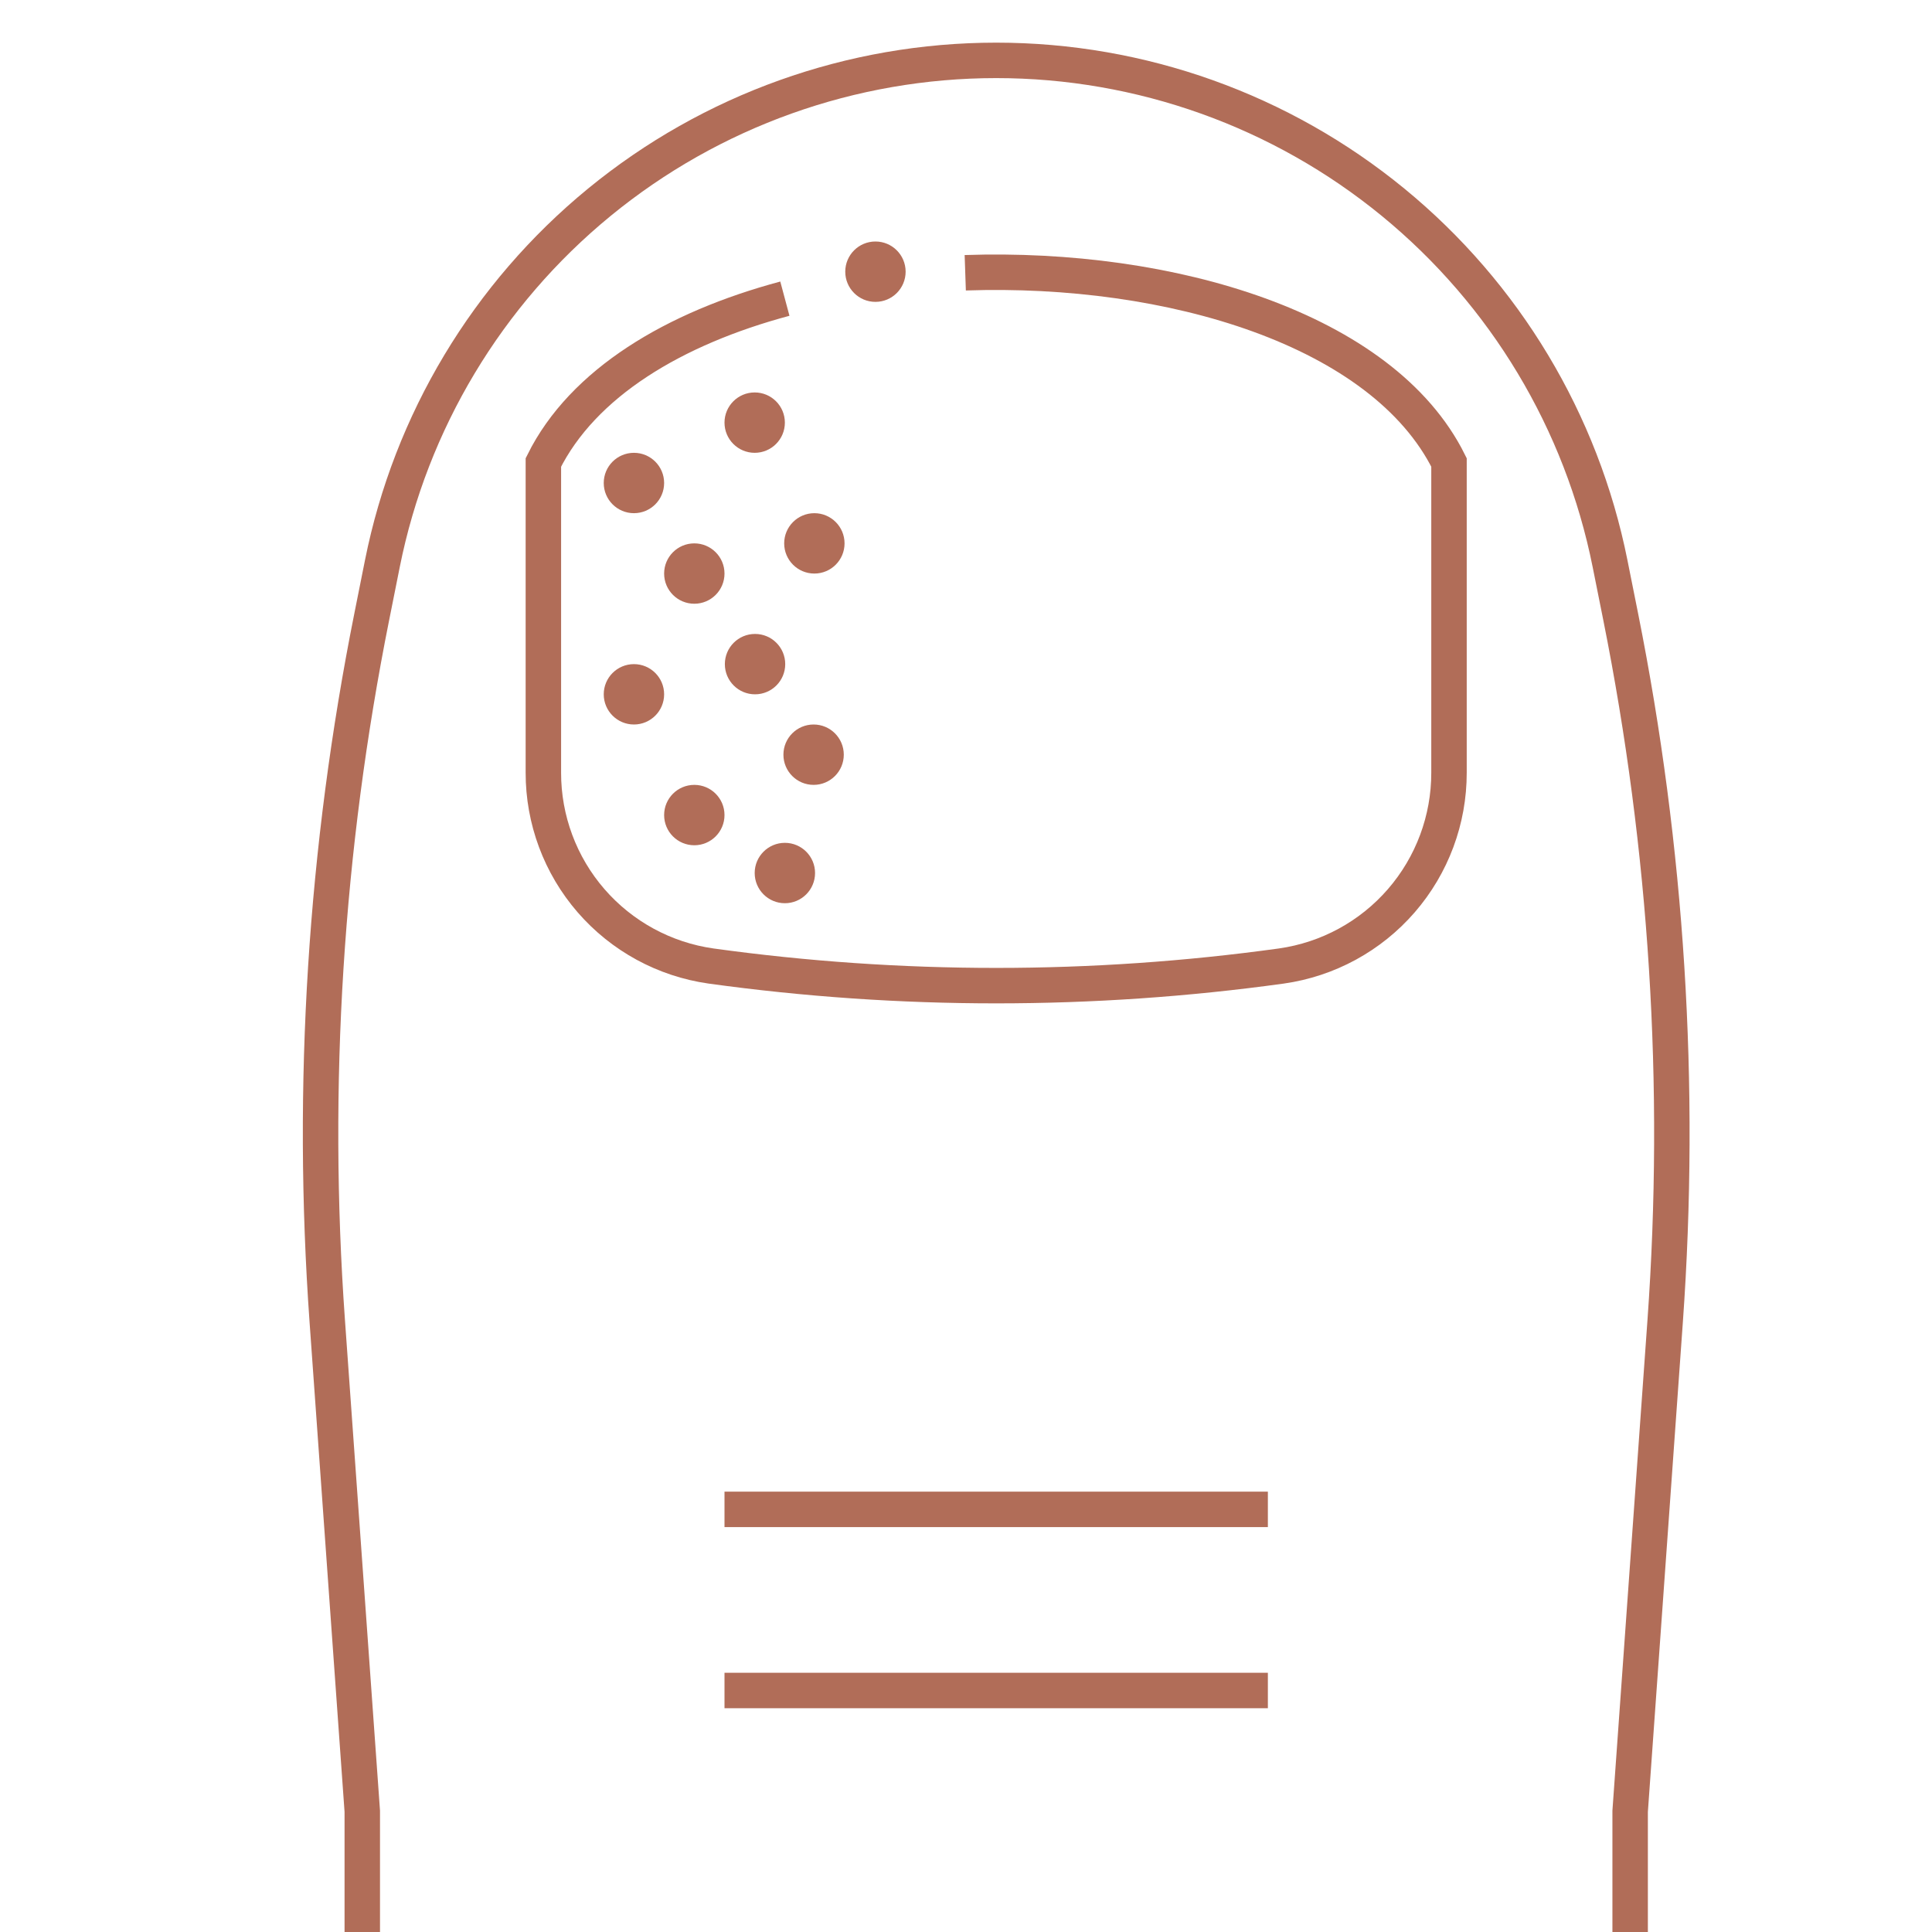
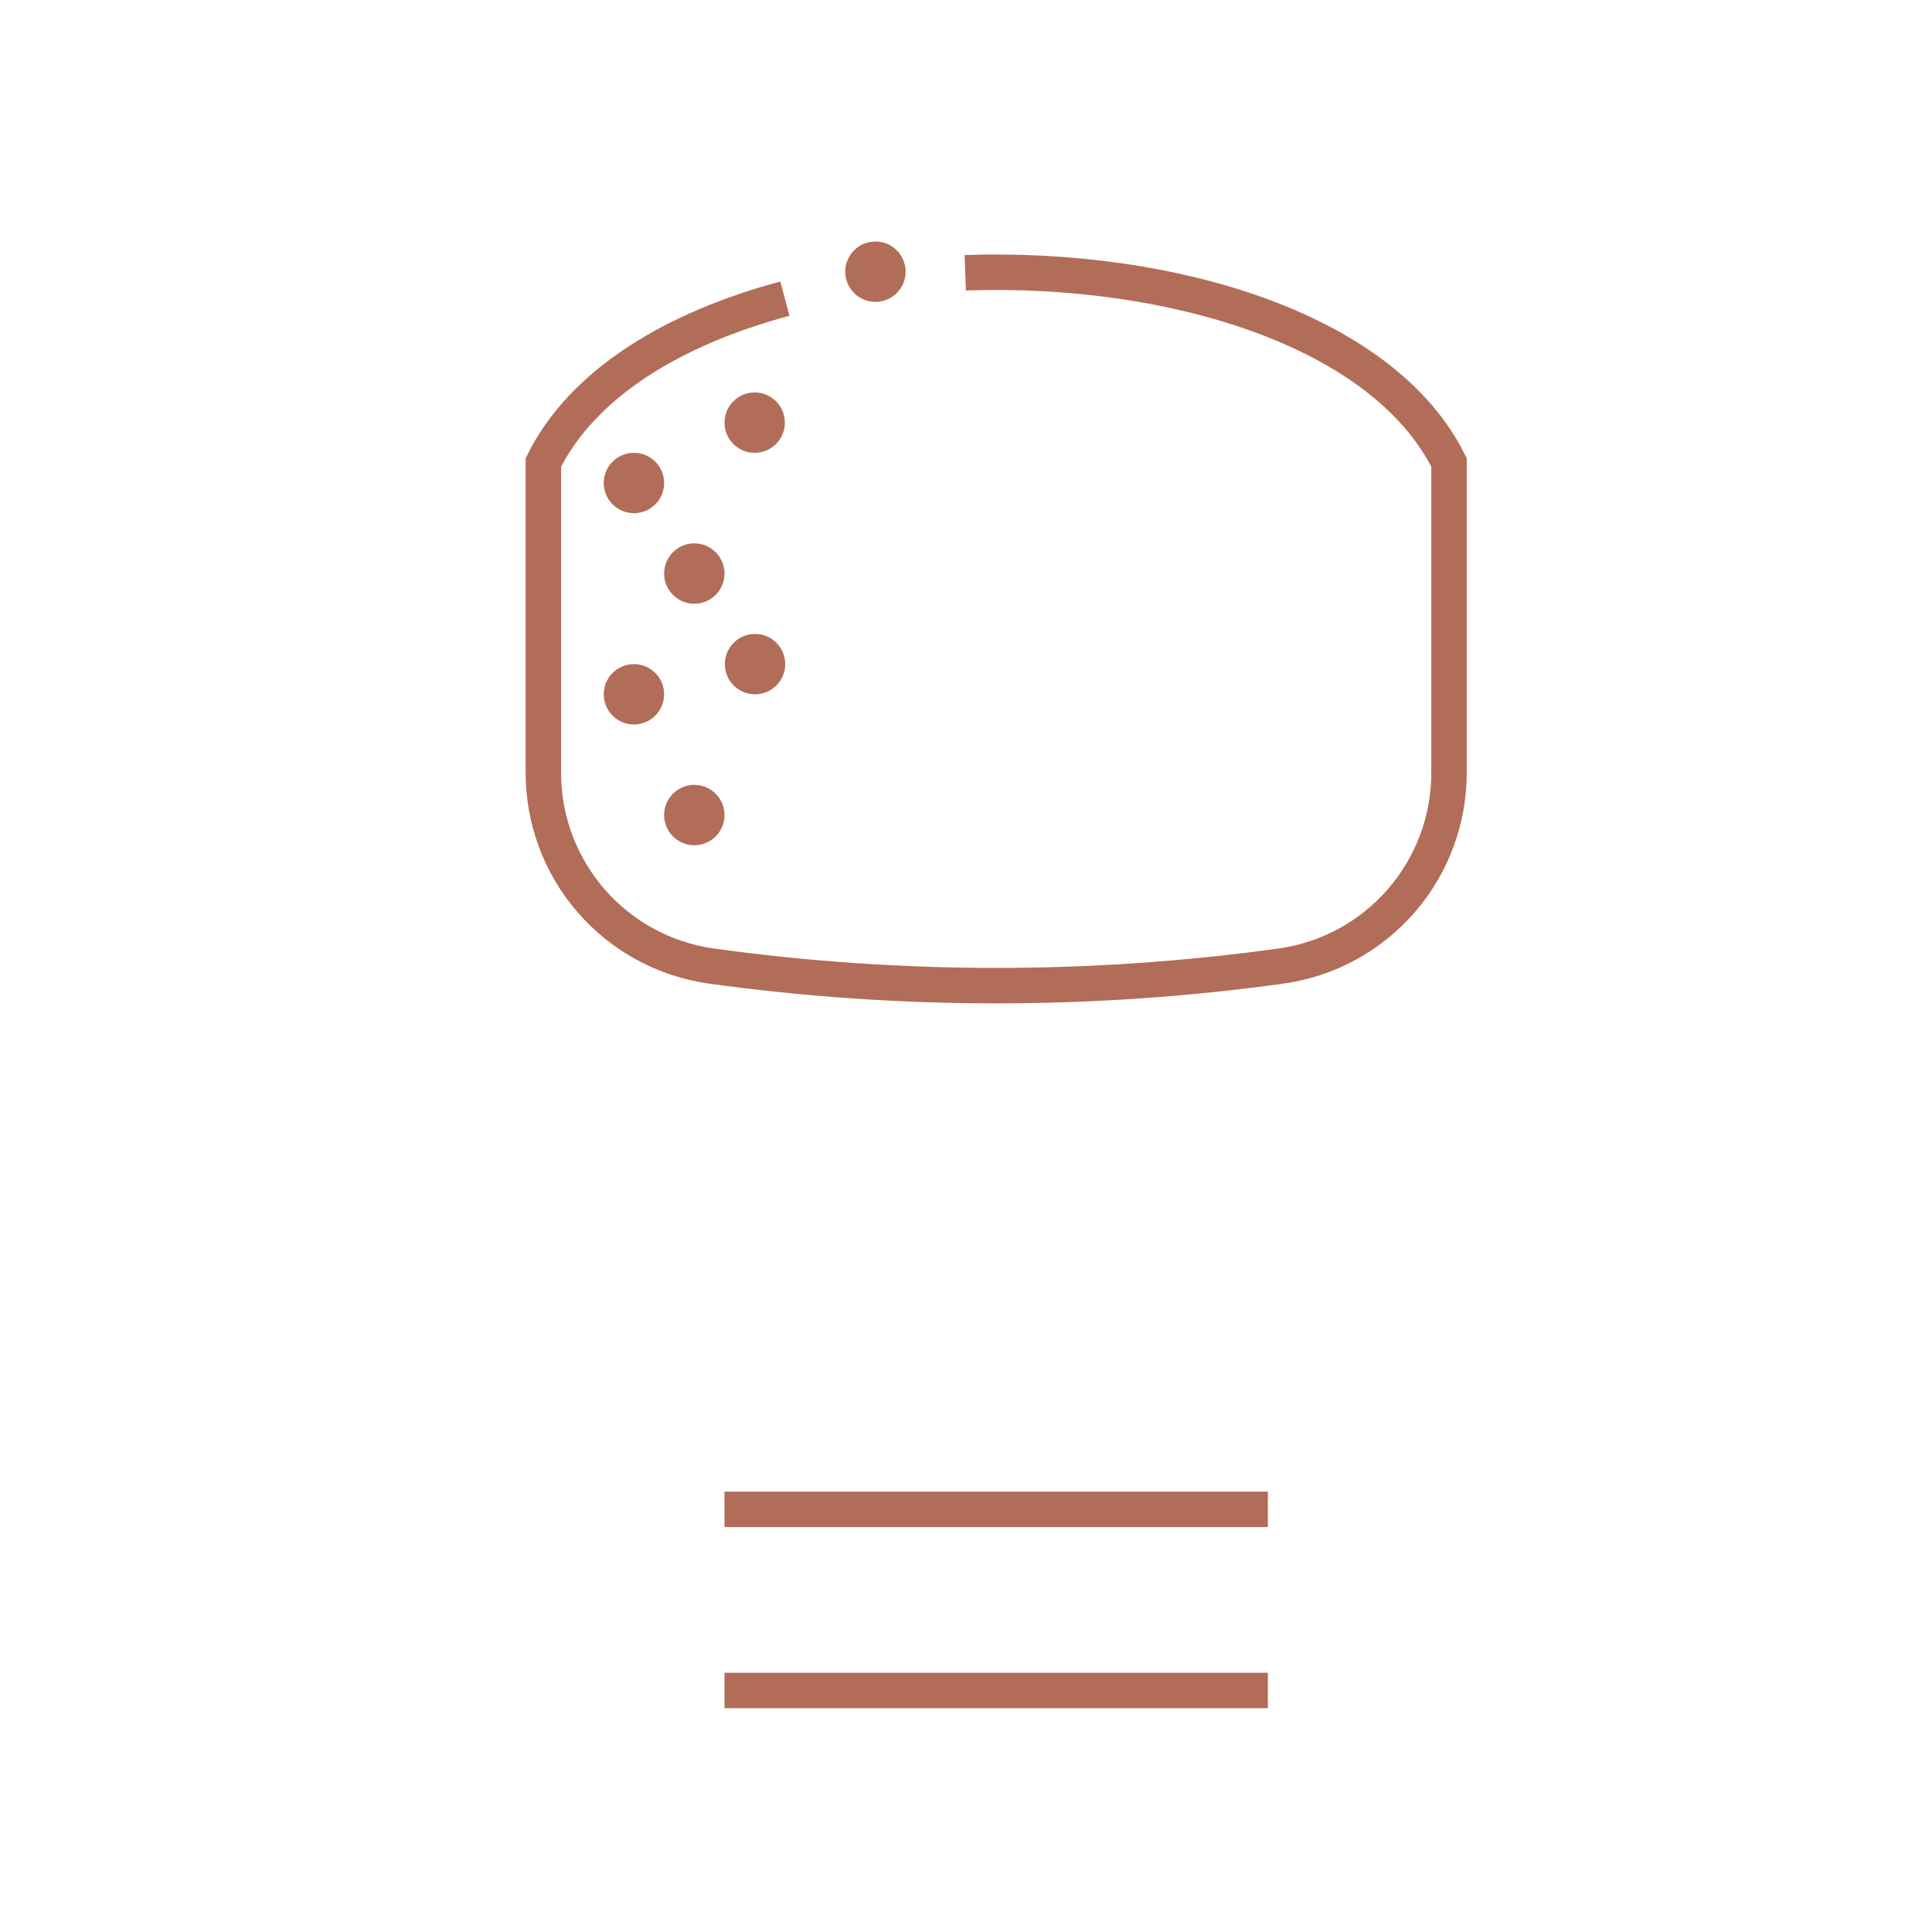
<svg xmlns="http://www.w3.org/2000/svg" width="109" height="109" viewBox="0 0 109 109" fill="none">
-   <path d="M91.97 109V102.188L93.946 74.529C94.895 61.237 94.052 47.877 91.439 34.81L90.836 31.797C89.235 23.791 84.909 16.587 78.595 11.411C72.281 6.235 64.369 3.406 56.205 3.406C48.04 3.406 40.128 6.235 33.814 11.411C27.5 16.587 23.175 23.791 21.573 31.797L20.971 34.81C18.357 47.877 17.514 61.237 18.463 74.529L20.439 102.188V109" stroke="#B16D58" stroke-width="2" stroke-miterlimit="10" />
  <path d="M44.281 16.85C38.038 18.522 32.885 21.601 30.656 26.09V43.593C30.652 46.246 31.607 48.811 33.345 50.816C35.084 52.821 37.488 54.129 40.115 54.501C50.79 55.977 61.617 55.977 72.291 54.501C74.919 54.129 77.323 52.821 79.061 50.816C80.799 48.811 81.754 46.246 81.75 43.593V26.09C78.015 18.566 66.018 14.994 54.458 15.389" stroke="#B16D58" stroke-width="2" stroke-miterlimit="10" />
  <path d="M40.875 95.375H71.531" stroke="#B16D58" stroke-width="2" stroke-miterlimit="10" />
  <path d="M40.875 85.156H71.531" stroke="#B16D58" stroke-width="2" stroke-miterlimit="10" />
  <path d="M49.391 17.031C50.331 17.031 51.094 16.269 51.094 15.328C51.094 14.387 50.331 13.625 49.391 13.625C48.45 13.625 47.688 14.387 47.688 15.328C47.688 16.269 48.45 17.031 49.391 17.031Z" fill="#B16D58" />
  <path d="M42.578 25.547C43.519 25.547 44.281 24.784 44.281 23.844C44.281 22.903 43.519 22.141 42.578 22.141C41.638 22.141 40.875 22.903 40.875 23.844C40.875 24.784 41.638 25.547 42.578 25.547Z" fill="#B16D58" />
-   <path d="M45.945 32.359C46.886 32.359 47.648 31.597 47.648 30.656C47.648 29.716 46.886 28.953 45.945 28.953C45.005 28.953 44.242 29.716 44.242 30.656C44.242 31.597 45.005 32.359 45.945 32.359Z" fill="#B16D58" />
  <path d="M42.598 39.172C43.538 39.172 44.301 38.409 44.301 37.469C44.301 36.528 43.538 35.766 42.598 35.766C41.657 35.766 40.895 36.528 40.895 37.469C40.895 38.409 41.657 39.172 42.598 39.172Z" fill="#B16D58" />
-   <path d="M45.902 44.281C46.843 44.281 47.605 43.519 47.605 42.578C47.605 41.638 46.843 40.875 45.902 40.875C44.962 40.875 44.199 41.638 44.199 42.578C44.199 43.519 44.962 44.281 45.902 44.281Z" fill="#B16D58" />
-   <path d="M44.281 50.958C45.222 50.958 45.984 50.195 45.984 49.254C45.984 48.314 45.222 47.551 44.281 47.551C43.341 47.551 42.578 48.314 42.578 49.254C42.578 50.195 43.341 50.958 44.281 50.958Z" fill="#B16D58" />
  <path d="M39.172 34.062C40.112 34.062 40.875 33.3 40.875 32.359C40.875 31.419 40.112 30.656 39.172 30.656C38.231 30.656 37.469 31.419 37.469 32.359C37.469 33.3 38.231 34.062 39.172 34.062Z" fill="#B16D58" />
  <path d="M39.172 47.688C40.112 47.688 40.875 46.925 40.875 45.984C40.875 45.044 40.112 44.281 39.172 44.281C38.231 44.281 37.469 45.044 37.469 45.984C37.469 46.925 38.231 47.688 39.172 47.688Z" fill="#B16D58" />
  <path d="M35.766 40.875C36.706 40.875 37.469 40.112 37.469 39.172C37.469 38.231 36.706 37.469 35.766 37.469C34.825 37.469 34.062 38.231 34.062 39.172C34.062 40.112 34.825 40.875 35.766 40.875Z" fill="#B16D58" />
  <path d="M35.766 28.953C36.706 28.953 37.469 28.191 37.469 27.25C37.469 26.309 36.706 25.547 35.766 25.547C34.825 25.547 34.062 26.309 34.062 27.25C34.062 28.191 34.825 28.953 35.766 28.953Z" fill="#B16D58" />
</svg>